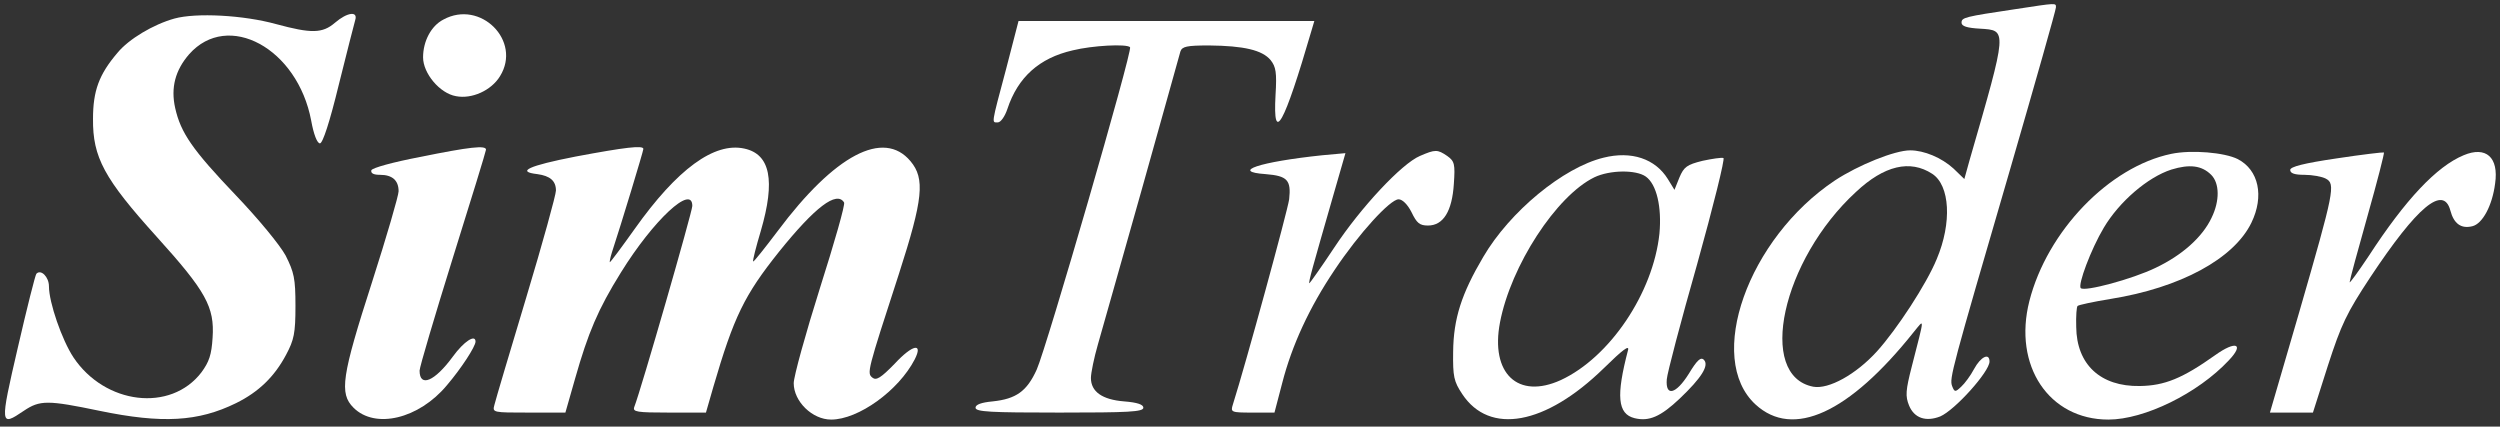
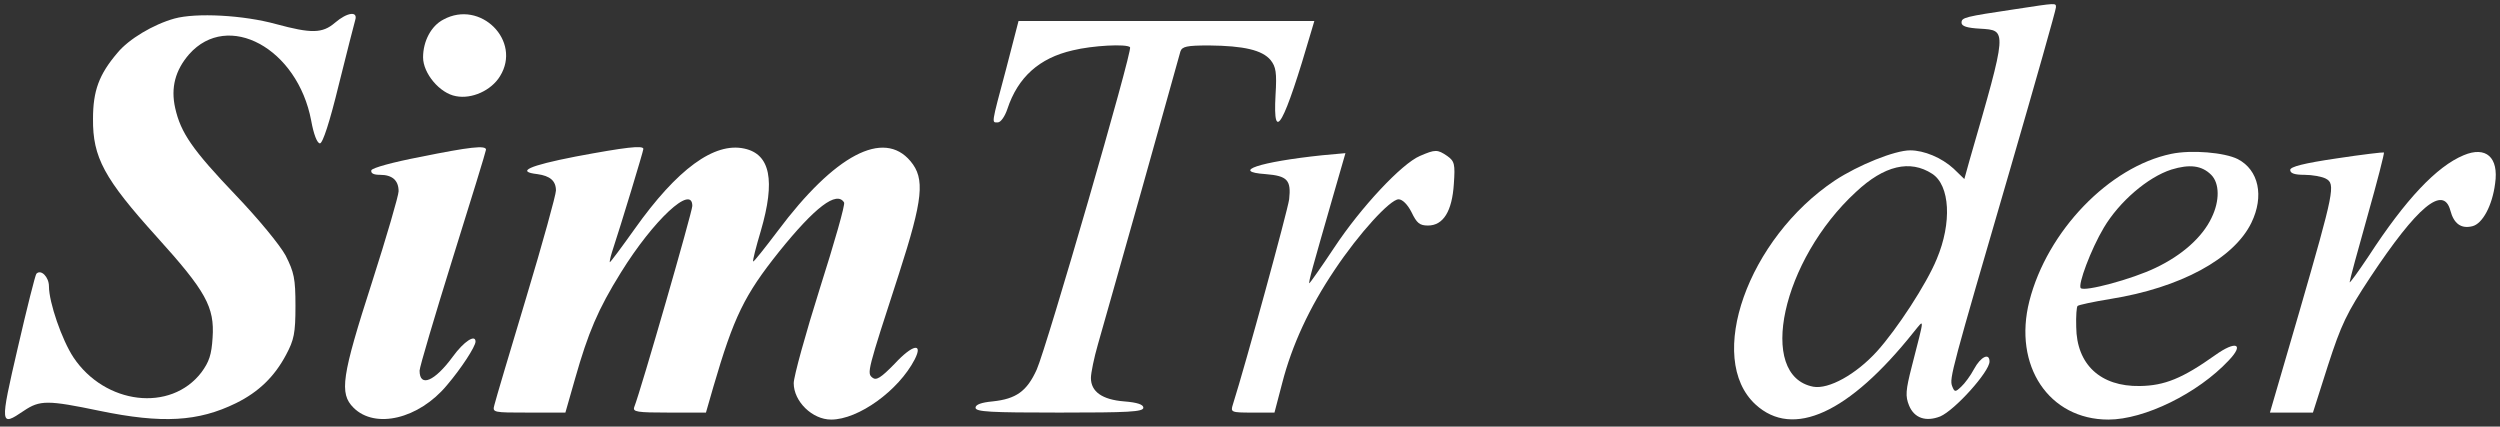
<svg xmlns="http://www.w3.org/2000/svg" version="1.0" width="715pt" height="122pt" viewBox="0 0 715 122" preserveAspectRatio="xMidYMid meet">
  <rect x="0" y="0" width="715" height="122" fill="#333333" stroke="none" />
  <g transform="translate(0,122) scale(0.1,-0.1)" fill="#FFFFFF" stroke="none">
    <path d="M5765 1194 c-147 -22 -155 -24 -155 -39 0 -10 16 -15 53 -17 78 -5 79 1 -30 -376 l-15 -54 -31 30 c-34 31 -84 52 -124 52 -44 0 -148 -42 -215 -86 -249 -166 -371 -509 -227 -641 107 -98 267 -25 452 207 32 39 32 48 -5 -97 -18 -70 -19 -86 -8 -113 15 -36 48 -47 89 -31 42 18 141 128 141 157 0 26 -25 14 -44 -21 -10 -19 -27 -42 -37 -51 -17 -16 -19 -16 -26 2 -8 22 -2 44 166 620 72 248 131 456 131 463 0 13 3 13 -115 -5z m-239 -471 c51 -33 57 -140 13 -244 -29 -71 -114 -201 -171 -264 -60 -66 -138 -109 -182 -101 -162 31 -90 362 122 557 81 76 155 93 218 52z" />
    <path d="M499 1167 c-61 -17 -131 -59 -163 -98 -53 -62 -70 -109 -70 -189 -1 -110 32 -171 182 -337 141 -156 166 -201 160 -289 -3 -49 -10 -69 -32 -99 -88 -115 -276 -92 -366 43 -33 50 -70 157 -70 203 0 27 -23 50 -36 36 -3 -3 -27 -98 -53 -211 -52 -224 -51 -227 17 -181 46 31 68 31 217 0 179 -37 282 -31 390 22 65 32 110 76 143 138 23 43 27 62 27 140 0 79 -4 96 -28 144 -17 31 -78 105 -143 173 -124 130 -157 178 -173 249 -13 58 0 108 40 154 111 125 310 17 349 -190 7 -39 17 -65 25 -65 8 0 28 61 54 168 23 92 44 175 47 185 8 26 -23 22 -58 -8 -36 -31 -68 -31 -168 -4 -94 26 -229 33 -291 16z" />
    <path d="M1268 1164 c-35 -18 -58 -62 -58 -108 0 -46 48 -103 94 -111 45 -9 101 16 126 57 63 101 -56 220 -162 162z" />
    <path d="M2877 1021 c-43 -161 -41 -151 -23 -151 8 0 20 17 27 38 30 91 91 146 187 168 57 14 154 19 164 9 8 -8 -239 -860 -267 -922 -28 -62 -59 -84 -126 -91 -32 -3 -49 -9 -49 -18 0 -12 43 -14 240 -14 197 0 240 2 240 14 0 9 -17 15 -55 18 -63 5 -95 28 -95 67 0 14 9 58 20 96 11 39 68 239 126 445 58 206 107 383 110 393 5 14 18 17 82 17 99 -1 152 -13 176 -42 15 -19 18 -35 14 -100 -8 -144 24 -86 103 185 l8 27 -423 0 -423 0 -36 -139z" />
    <path d="M1201 771 c-78 -15 -136 -31 -139 -38 -2 -9 7 -13 25 -13 35 0 53 -16 53 -47 0 -12 -34 -129 -76 -260 -87 -270 -94 -318 -53 -359 62 -62 187 -32 267 64 41 48 82 111 82 125 0 22 -33 1 -65 -43 -52 -71 -95 -89 -95 -40 0 10 43 155 95 322 52 166 95 306 95 310 0 13 -46 8 -189 -21z" />
    <path d="M1645 772 c-133 -26 -170 -43 -108 -50 36 -5 53 -19 53 -47 0 -12 -38 -150 -85 -306 -47 -156 -88 -294 -91 -307 -6 -22 -5 -22 99 -22 l104 0 28 98 c37 130 65 197 131 303 93 150 204 253 204 190 0 -16 -147 -527 -166 -575 -5 -14 7 -16 100 -16 l105 0 21 73 c59 202 89 263 188 387 103 128 165 175 186 141 4 -5 -28 -116 -69 -245 -41 -130 -75 -253 -75 -272 0 -52 53 -104 107 -104 78 0 193 83 239 172 25 49 -6 43 -57 -12 -40 -41 -53 -49 -64 -40 -16 13 -15 17 76 297 69 214 75 272 33 322 -77 92 -217 18 -380 -200 -37 -49 -68 -88 -70 -87 -2 2 8 41 22 88 42 144 27 219 -47 235 -86 19 -192 -58 -314 -230 -37 -52 -69 -95 -71 -95 -1 0 1 12 6 28 27 82 90 290 90 296 0 11 -51 5 -195 -22z" />
    <path d="M4061 774 c-52 -22 -169 -147 -245 -262 -37 -56 -70 -102 -71 -102 -4 0 8 42 69 254 l34 118 -66 -6 c-181 -19 -264 -47 -162 -54 62 -5 73 -17 67 -72 -5 -35 -124 -470 -161 -587 -7 -22 -5 -23 56 -23 l63 0 22 84 c28 109 78 217 150 324 70 105 159 202 183 202 11 0 26 -15 37 -37 15 -31 23 -38 47 -38 44 0 69 41 74 119 4 57 2 65 -19 80 -28 19 -34 19 -78 0z" />
    <path d="M6210 780 c-178 -37 -355 -221 -406 -421 -47 -185 56 -339 226 -339 103 0 256 75 344 169 46 48 21 58 -39 15 -93 -66 -144 -87 -215 -88 -113 -2 -181 62 -182 169 -1 31 1 58 4 60 3 3 45 12 94 20 200 32 353 115 403 218 37 76 21 151 -39 182 -38 19 -132 27 -190 15z m114 -60 c24 -24 25 -74 1 -123 -26 -55 -84 -107 -160 -143 -66 -32 -203 -69 -214 -58 -9 9 29 111 66 173 44 74 125 144 193 166 52 16 87 12 114 -15z" />
    <path d="M6683 767 c-95 -14 -133 -24 -133 -33 0 -10 13 -14 41 -14 22 0 50 -5 61 -11 28 -15 24 -35 -76 -381 l-84 -288 62 0 61 0 43 135 c38 117 53 149 121 252 134 202 209 265 229 191 10 -38 31 -53 63 -45 29 7 57 59 65 122 11 75 -26 108 -90 81 -77 -32 -166 -126 -272 -289 -30 -45 -54 -78 -54 -74 0 5 23 90 51 189 28 99 49 181 47 182 -2 1 -63 -6 -135 -17z" />
-     <path d="M4586 769 c-115 -28 -268 -154 -344 -284 -62 -105 -85 -176 -86 -271 -1 -71 2 -85 26 -121 78 -118 238 -89 405 74 54 53 74 68 69 51 -34 -130 -30 -182 19 -194 41 -10 74 4 129 56 62 59 85 95 69 111 -9 9 -20 -2 -43 -40 -37 -59 -67 -66 -63 -16 1 17 40 165 87 330 46 165 80 302 75 303 -5 2 -32 -2 -60 -8 -44 -11 -53 -17 -66 -48 l-14 -35 -19 31 c-36 58 -104 81 -184 61z m121 -54 c31 -22 46 -87 39 -163 -18 -170 -142 -354 -282 -419 -123 -56 -202 19 -174 165 31 162 161 362 270 415 44 21 119 22 147 2z" />
  </g>
</svg>